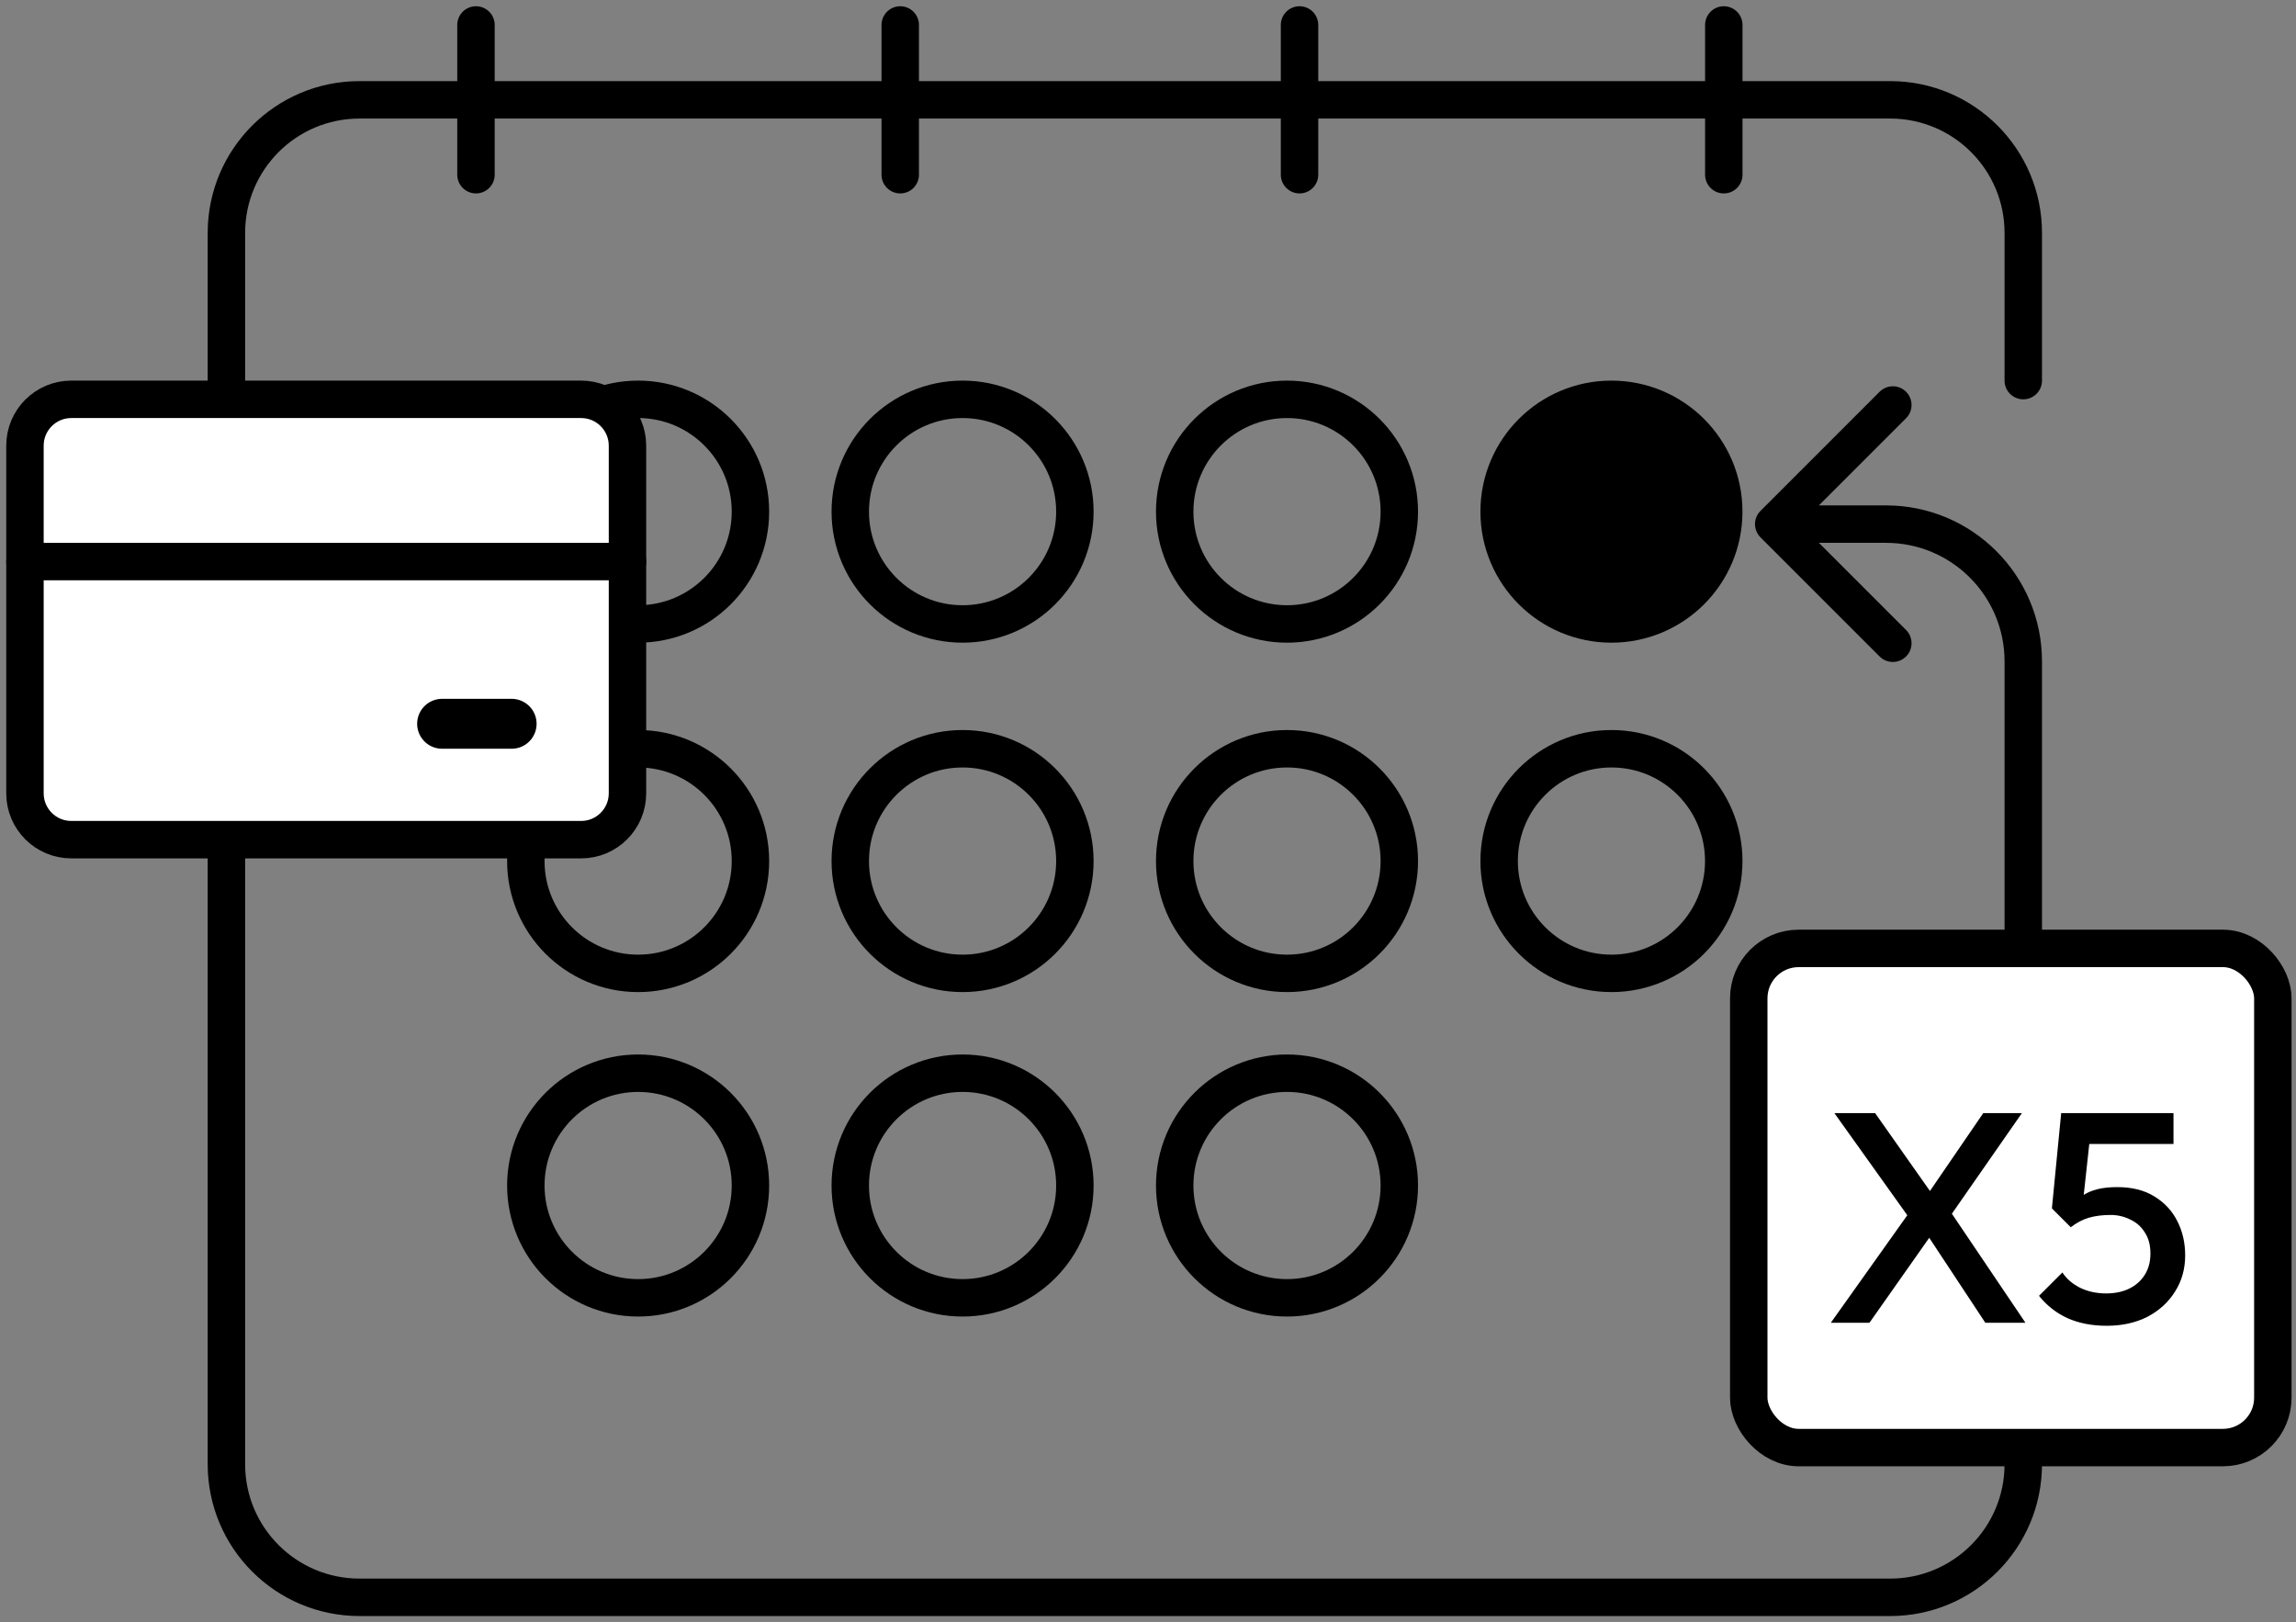
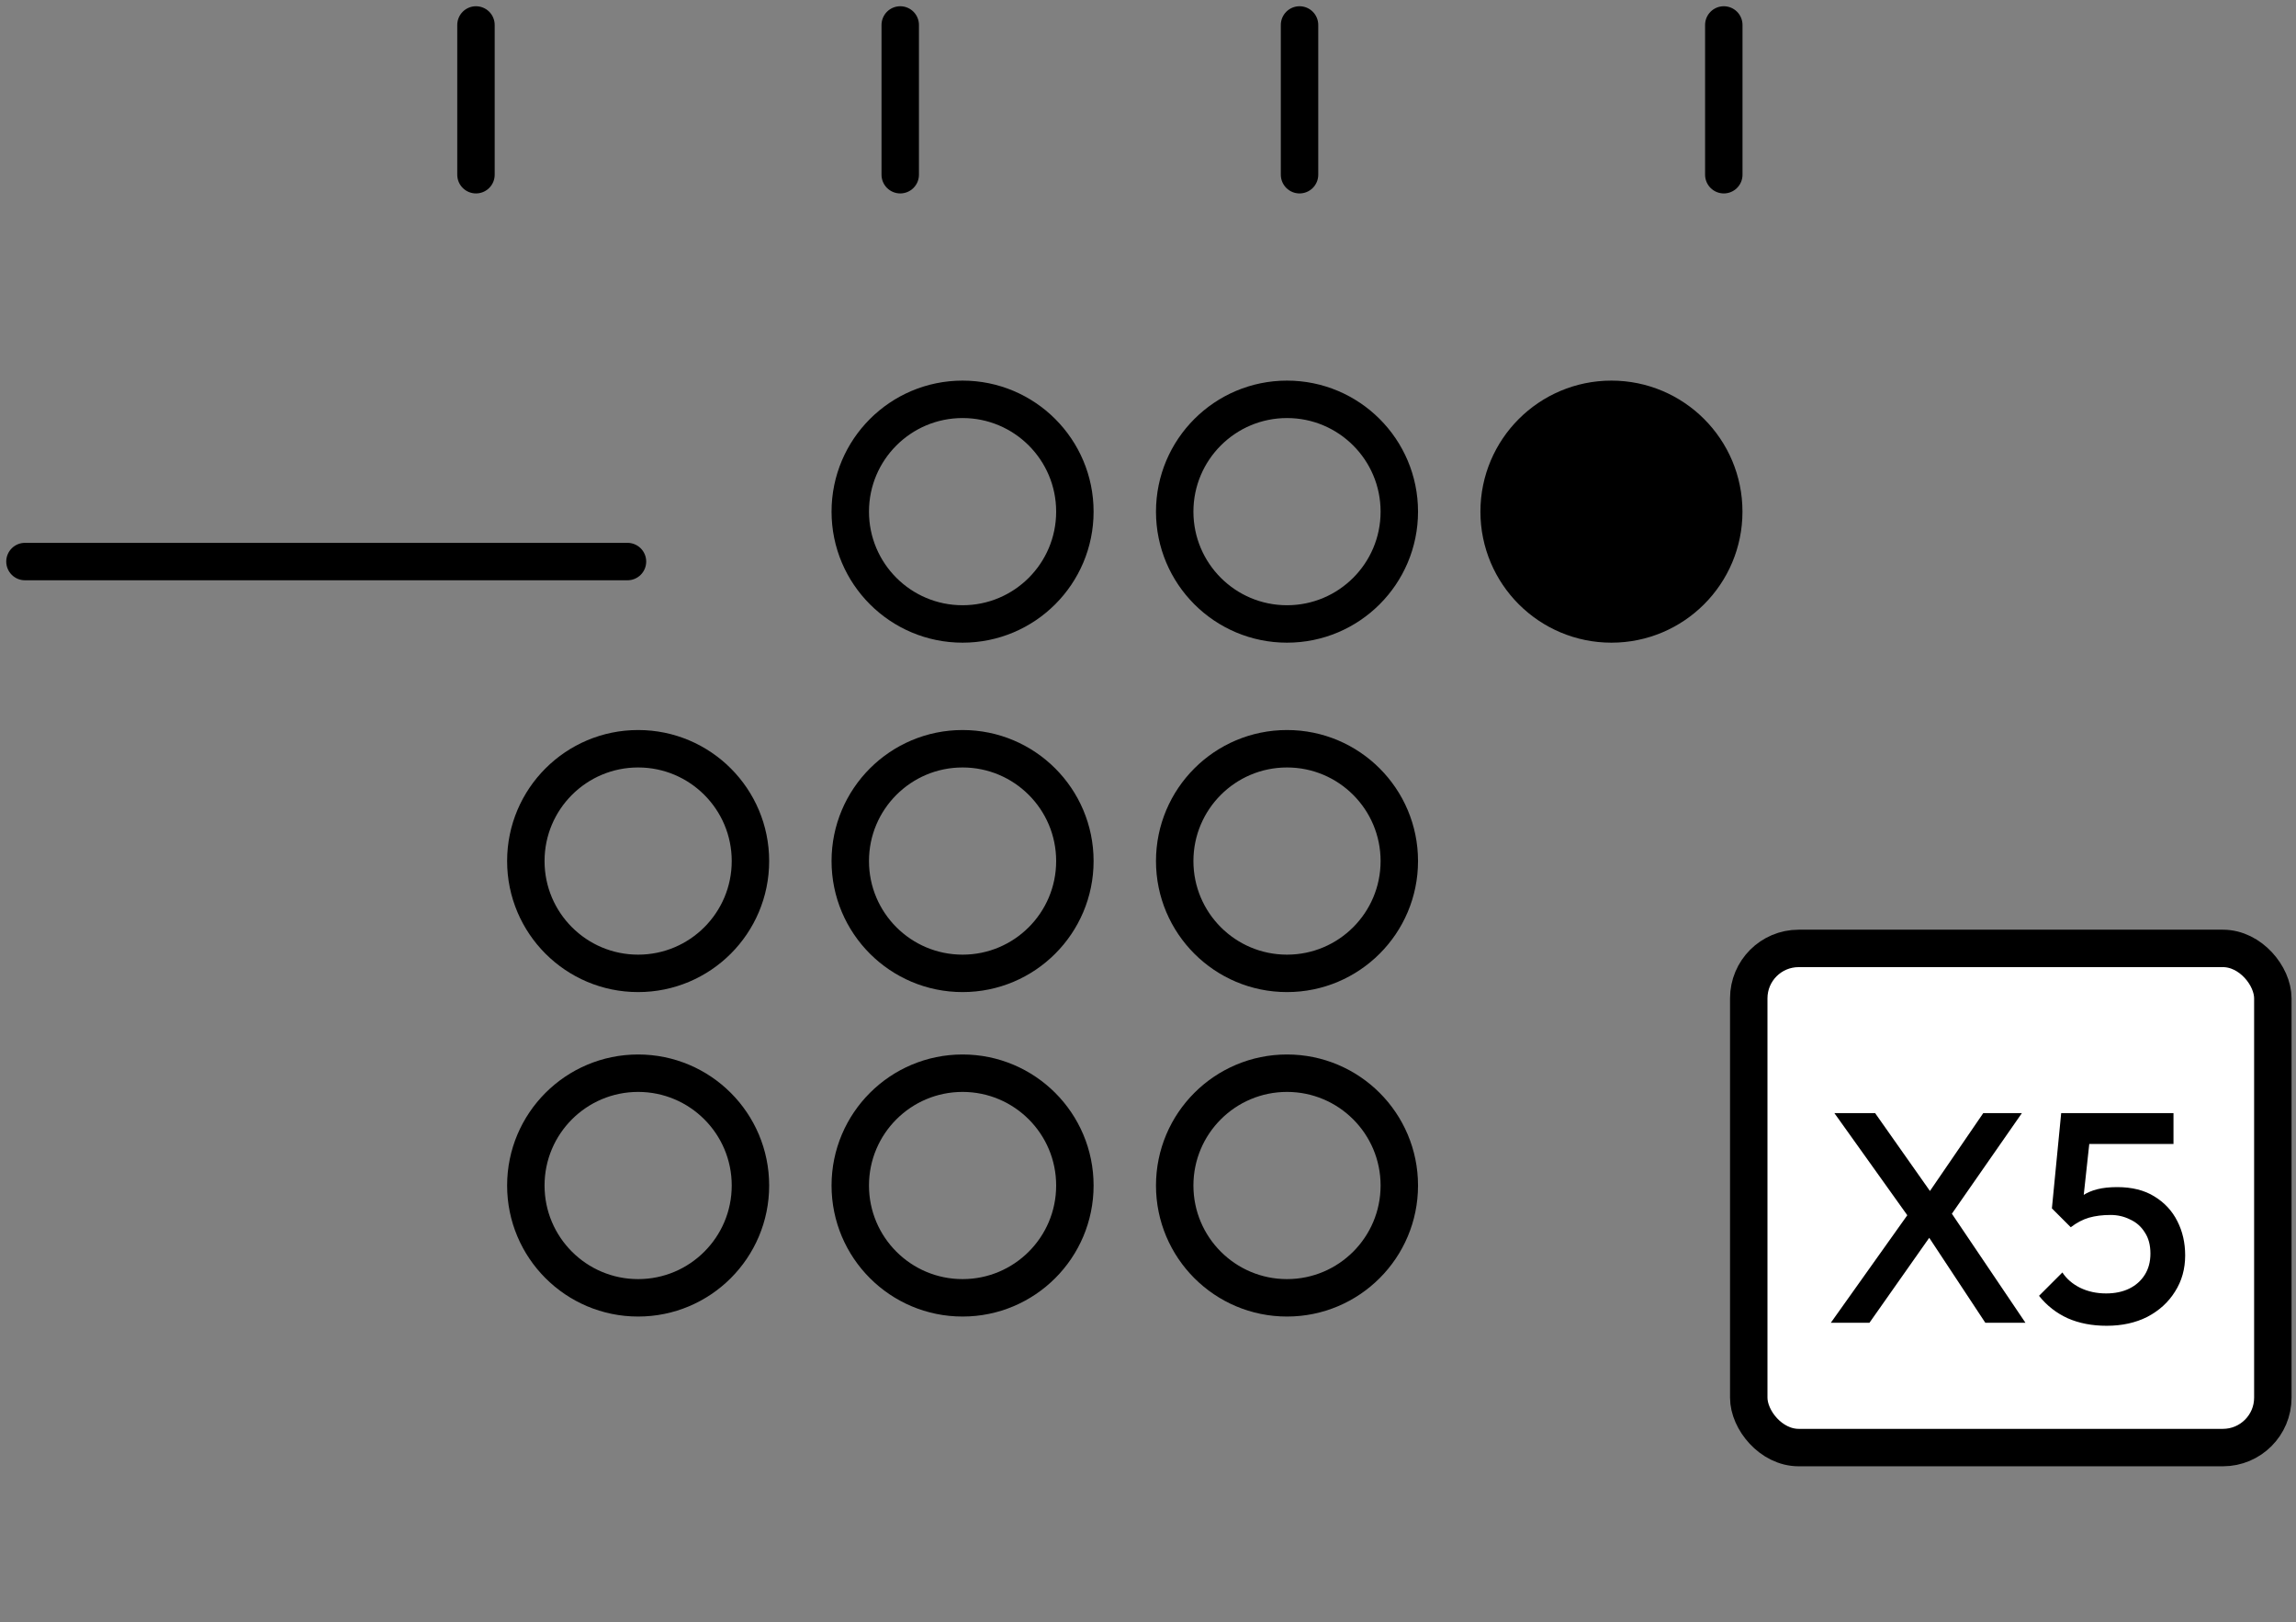
<svg xmlns="http://www.w3.org/2000/svg" width="92" height="65" viewBox="0 0 92 65" fill="none">
  <rect x="0" y="0" width="92" height="65" fill="#808080" stroke="none" />
-   <path d="M9.072 22.462H8.322H9.072ZM9.072 46.857H9.822H9.072ZM80.322 15.25C80.322 15.664 80.658 16 81.072 16C81.487 16 81.822 15.664 81.822 15.25H80.322ZM70.542 20.47C70.249 20.763 70.249 21.237 70.542 21.53L75.315 26.303C75.608 26.596 76.083 26.596 76.376 26.303C76.668 26.01 76.668 25.535 76.376 25.243L72.133 21L76.376 16.757C76.668 16.465 76.668 15.99 76.376 15.697C76.083 15.404 75.608 15.404 75.315 15.697L70.542 20.47ZM9.072 22.462H9.822V9.333H9.072H8.322V22.462H9.072ZM9.072 58.667H9.822V46.857H9.072H8.322V58.667H9.072ZM14.406 4V4.75H75.739V4V3.25H14.406V4ZM14.406 64V64.75H75.739V64V63.25H14.406V64ZM9.072 22.462H8.322V46.857H9.072H9.822V22.462H9.072ZM81.072 34H80.322V58.667H81.072H81.822V34H81.072ZM81.072 26.5H80.322V34H81.072H81.822V26.5H81.072ZM81.072 9.333H80.322V11.5H81.072H81.822V9.333H81.072ZM81.072 11.5H80.322V15.25H81.072H81.822V11.5H81.072ZM75.572 21V20.25H71.072V21V21.75H75.572V21ZM81.072 26.5H81.822C81.822 23.048 79.024 20.25 75.572 20.25V21V21.75C78.196 21.75 80.322 23.877 80.322 26.5H81.072ZM9.072 58.667H8.322C8.322 62.026 11.046 64.75 14.406 64.75V64V63.25C11.874 63.25 9.822 61.198 9.822 58.667H9.072ZM75.739 64V64.75C79.099 64.75 81.822 62.026 81.822 58.667H81.072H80.322C80.322 61.198 78.27 63.25 75.739 63.25V64ZM75.739 4V4.75C78.27 4.75 80.322 6.802 80.322 9.333H81.072H81.822C81.822 5.974 79.099 3.25 75.739 3.25V4ZM9.072 9.333H9.822C9.822 6.802 11.874 4.75 14.406 4.75V4V3.25C11.046 3.25 8.322 5.974 8.322 9.333H9.072Z" fill="black" />
  <rect x="70.072" y="38" width="21" height="20" rx="2" fill="white" stroke="black" stroke-width="1.5" stroke-linecap="round" stroke-linejoin="round" />
  <path d="M79.552 53L77.08 49.256H76.828L73.504 44.6H75.136L77.62 48.128H77.872L81.16 53H79.552ZM73.36 53L76.552 48.512L77.5 49.316L74.908 53H73.36ZM77.968 48.98L77.02 48.176L79.468 44.6H81.016L77.968 48.98ZM84.415 53.12C83.831 53.12 83.311 53.02 82.855 52.82C82.399 52.612 82.015 52.312 81.703 51.92L82.639 50.984C82.807 51.24 83.043 51.444 83.347 51.596C83.659 51.748 84.007 51.824 84.391 51.824C84.743 51.824 85.051 51.76 85.315 51.632C85.579 51.504 85.787 51.32 85.939 51.08C86.091 50.84 86.167 50.556 86.167 50.228C86.167 49.884 86.091 49.6 85.939 49.376C85.795 49.144 85.599 48.972 85.351 48.86C85.111 48.74 84.851 48.68 84.571 48.68C84.251 48.68 83.963 48.716 83.707 48.788C83.459 48.86 83.215 48.988 82.975 49.172L83.011 48.308C83.139 48.14 83.287 48.004 83.455 47.9C83.623 47.788 83.819 47.704 84.043 47.648C84.267 47.592 84.531 47.564 84.835 47.564C85.427 47.564 85.923 47.688 86.323 47.936C86.731 48.184 87.039 48.516 87.247 48.932C87.455 49.34 87.559 49.796 87.559 50.3C87.559 50.844 87.423 51.328 87.151 51.752C86.887 52.176 86.519 52.512 86.047 52.76C85.575 53 85.031 53.12 84.415 53.12ZM82.975 49.172L82.219 48.416L82.591 44.6H83.851L83.419 48.572L82.975 49.172ZM82.831 45.836L82.591 44.6H87.091V45.836H82.831Z" fill="black" />
-   <circle cx="25.57" cy="20.5" r="4.5" stroke="black" stroke-width="1.5" stroke-miterlimit="10" />
  <circle cx="25.57" cy="34.5" r="4.5" stroke="black" stroke-width="1.5" stroke-miterlimit="10" />
  <circle cx="38.57" cy="20.5" r="4.5" stroke="black" stroke-width="1.5" stroke-miterlimit="10" />
  <circle cx="38.57" cy="34.5" r="4.5" stroke="black" stroke-width="1.5" stroke-miterlimit="10" />
  <circle cx="51.57" cy="20.5" r="4.5" stroke="black" stroke-width="1.5" stroke-miterlimit="10" />
  <circle cx="25.57" cy="47.5" r="4.5" stroke="black" stroke-width="1.5" stroke-miterlimit="10" />
  <circle cx="51.57" cy="34.5" r="4.5" stroke="black" stroke-width="1.5" stroke-miterlimit="10" />
  <circle cx="64.57" cy="20.5" r="4.5" fill="black" stroke="black" stroke-width="1.5" stroke-miterlimit="10" />
  <circle cx="38.57" cy="47.5" r="4.5" stroke="black" stroke-width="1.5" stroke-miterlimit="10" />
  <circle cx="51.57" cy="47.5" r="4.5" stroke="black" stroke-width="1.5" stroke-miterlimit="10" />
-   <circle cx="64.57" cy="34.5" r="4.5" stroke="black" stroke-width="1.5" stroke-miterlimit="10" />
-   <path d="M23.286 16H2.857C1.831 16 1 16.831 1 17.857V31.786C1 32.811 1.831 33.643 2.857 33.643H23.286C24.311 33.643 25.143 32.811 25.143 31.786V17.857C25.143 16.831 24.311 16 23.286 16Z" fill="white" stroke="black" stroke-width="1.5" stroke-linecap="round" stroke-linejoin="round" />
  <path d="M1 22.5H25.143" stroke="black" stroke-width="1.5" stroke-linecap="round" stroke-linejoin="round" />
-   <path d="M17.715 29H20.501" stroke="black" stroke-width="2" stroke-linecap="round" stroke-linejoin="round" />
  <path d="M19.072 1V7" stroke="black" stroke-width="1.5" stroke-linecap="round" stroke-linejoin="round" />
  <path d="M36.072 1V7" stroke="black" stroke-width="1.5" stroke-linecap="round" stroke-linejoin="round" />
  <path d="M52.072 1V7" stroke="black" stroke-width="1.5" stroke-linecap="round" stroke-linejoin="round" />
  <path d="M69.072 1V7" stroke="black" stroke-width="1.5" stroke-linecap="round" stroke-linejoin="round" />
</svg>